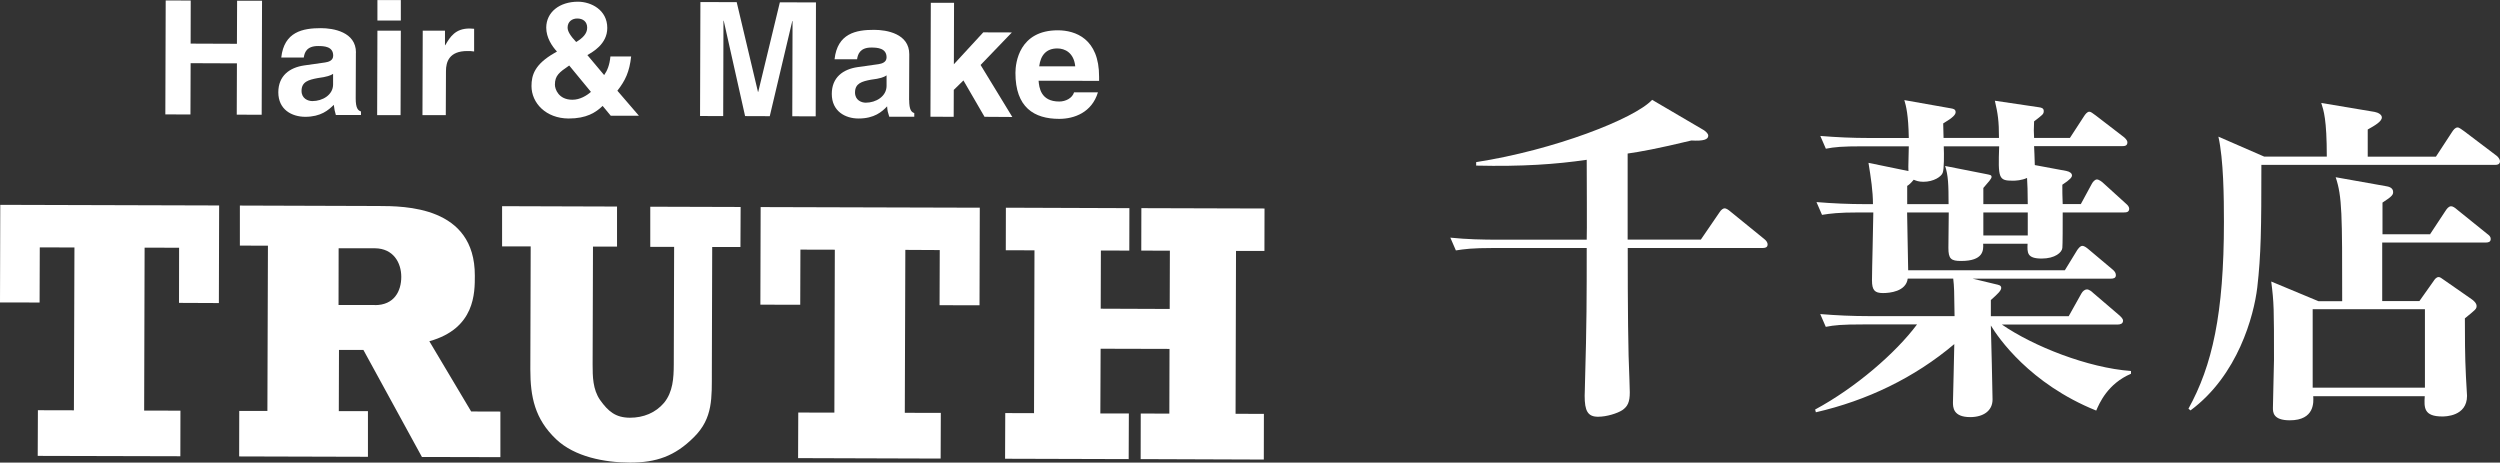
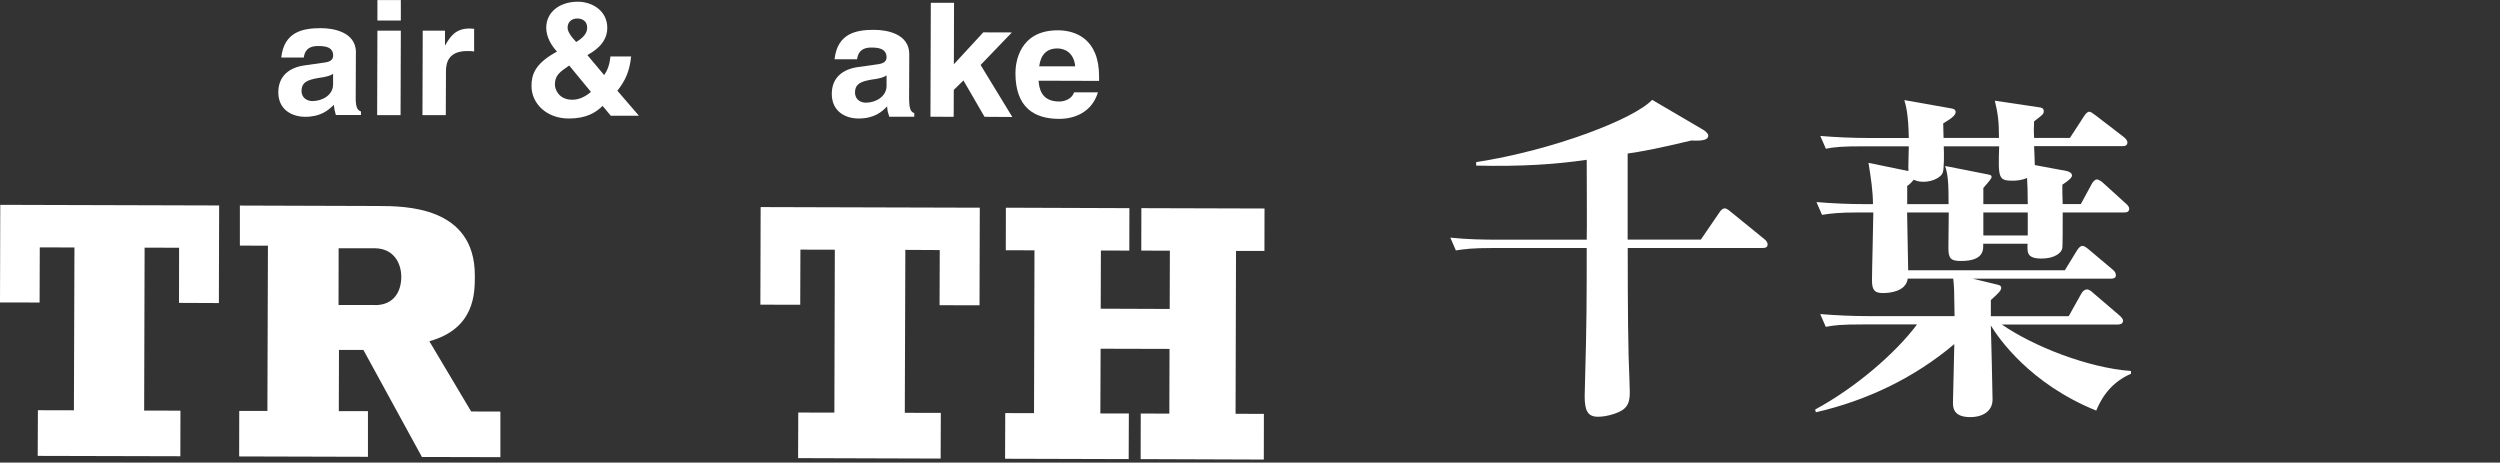
<svg xmlns="http://www.w3.org/2000/svg" id="_レイヤー_2" viewBox="0 0 279.73 51.76">
  <rect x="0" y="0" width="279.73" height="51.76" fill="#333333" stroke="none" />
  <defs>
    <style>.cls-1{fill:#fff;stroke-width:0px;}</style>
  </defs>
  <g id="header_footer">
    <path class="cls-1" d="m190.31,26.81l2.08-3.04c.19-.31.42-.46.58-.46s.38.12.69.39l3.74,3.04c.19.15.38.35.38.62,0,.35-.31.39-.58.39h-15.07c0,6.51.04,11.67.19,14.72,0,.27.04,1.19.04,1.43,0,1.08-.23,1.58-.85,2-.54.35-1.73.73-2.7.73-1.16,0-1.5-.66-1.5-2.35,0-.35.04-.96.04-1.54.19-6.55.19-9.52.19-14.99h-10.48c-2.35,0-3.2.12-4.16.27l-.62-1.43c1.81.19,3.62.23,5.47.23h9.79c.04-.42,0-7.55,0-8.94-3.43.5-7.2.77-12.37.65v-.39c8.71-1.35,17.72-4.85,19.69-6.97l5.78,3.39c.12.08.5.35.5.62,0,.42-.5.62-1.89.54-3.81.92-5.78,1.27-7.13,1.46v9.63h8.17Z" />
    <path class="cls-1" d="m232.82,22.85l1.23-2.27c.12-.23.35-.5.58-.5s.58.27.73.42l2.5,2.27c.23.19.38.39.38.58,0,.39-.31.42-.58.42h-6.86c0,1.35,0,3.62-.04,3.97-.04.5-.81,1.19-2.31,1.19-1.66,0-1.62-.66-1.58-1.66h-4.97c.04.73.04,1.93-2.47,1.93-1.12,0-1.42-.23-1.42-1.46,0-.62.04-3.39.04-3.97h-4.66c0,1.04.12,5.55.12,6.47h17.53l1.39-2.27c.12-.15.31-.46.58-.46.19,0,.46.19.69.39l2.7,2.27c.23.19.35.39.35.62,0,.35-.31.39-.58.39h-15.45l2.58.62c.35.08.62.12.62.42s-.42.69-1.16,1.35v1.81h8.71l1.42-2.54c.15-.27.39-.46.62-.46s.54.23.69.39l2.97,2.54c.19.19.38.35.38.58,0,.35-.35.42-.58.42h-12.98c3.51,2.43,9.63,4.85,14.45,5.2v.31c-2.62,1.12-3.54,3.31-3.89,4.12-7.44-3-10.98-8.17-11.79-9.52.04,1.31.19,7.55.19,8.28,0,1.27-1.04,1.97-2.5,1.97-1.93,0-1.93-1.12-1.93-1.66,0-.35.15-5.74.15-6.51-4.47,3.78-9.79,6.32-15.49,7.63l-.08-.31c4.51-2.43,9.02-6.32,11.4-9.52h-6.05c-2.35,0-3.2.08-4.16.27l-.62-1.43c1.81.15,3.62.23,5.47.23h9.56c-.04-2.93-.04-3.24-.15-4.2h-5.09c-.19,1.46-2.04,1.62-2.77,1.62-.92,0-1.23-.31-1.23-1.43,0-1.19.15-6.51.15-7.59h-1.58c-2.35,0-3.2.12-4.16.27l-.62-1.43c1.81.15,3.62.23,5.43.23h.89c0-1.46-.23-2.93-.5-4.62l4.47.92c-.04-.46.04-1.85.04-2.77h-5.12c-2.35,0-3.2.08-4.16.27l-.62-1.43c1.81.15,3.62.23,5.47.23h4.43c-.04-2.58-.31-3.62-.5-4.24l5.2.92c.23.04.54.08.54.42,0,.27-.23.58-1.39,1.27l.04,1.62h6.2c0-1.89-.12-2.7-.46-4.16l4.93.73c.31.04.54.12.54.42,0,.35-.12.42-1.08,1.16-.04.89-.04,1.19,0,1.85h4.01l1.58-2.43c.12-.19.35-.5.58-.5.19,0,.35.15.73.42l3.16,2.43c.08.08.38.31.38.58,0,.39-.31.42-.58.42h-9.86c.04.62.04,1.08.08,2.12l3.54.66c.39.08.62.27.62.5,0,.19-.19.46-1.08,1.04,0,.92,0,1.04.04,2.16h2Zm-14.79,0c0-2.16-.04-3.27-.39-4.28l4.66.92c.35.08.54.08.54.31,0,.19-.35.58-.92,1.23v1.81h4.97c0-1.43-.04-2.23-.08-2.93-.58.27-1.27.31-1.58.31-1.62,0-1.66-.27-1.54-3.85h-6.2c.04.92.04,2.58-.12,2.97-.15.42-1,1-2.16,1-.54,0-.81-.12-1.08-.23-.35.42-.54.58-.73.69v2.04h4.62Zm3.89.92v2.58h4.97v-2.58h-4.97Z" />
-     <path class="cls-1" d="m260.35,17.53c0-4.2-.35-5.16-.62-6.01l5.97,1c.42.08.81.31.81.62,0,.46-.81.92-1.58,1.35v3.04h7.63l1.81-2.77c.15-.23.35-.5.62-.5.19,0,.5.27.73.42l3.66,2.77c.15.12.35.39.35.58,0,.39-.35.42-.58.42h-26.12c0,7.13-.04,10.06-.46,13.72-.38,3.16-2.16,9.82-7.47,13.75l-.23-.19c2.66-4.82,3.97-10.6,3.97-20.92,0-2.66-.04-6.97-.62-9.52l5.12,2.23h7.01Zm11.56,8.67l1.73-2.62c.15-.23.35-.5.62-.5.19,0,.42.15.69.39l3.35,2.7c.19.15.39.27.39.58,0,.35-.31.39-.58.39h-11.56v6.55h4.16l1.58-2.23c.12-.19.31-.46.58-.46.19,0,.31.15.73.42l2.93,2.04c.23.15.58.46.58.77,0,.35-.12.42-1.31,1.39,0,1.73,0,4.31.12,6.55,0,.19.12,2.08.12,2.12,0,2.31-2.47,2.31-2.77,2.31-2.08,0-2.04-1-1.96-2.27h-12.48c.04.62.19,2.7-2.62,2.7-1.89,0-1.89-.92-1.89-1.39,0-.85.12-4.58.12-5.36,0-5.7,0-6.4-.31-8.78l5.28,2.2h2.66c0-9.71,0-11.71-.73-13.87l5.62,1c.27.04.81.15.81.65,0,.27-.04.46-1.19,1.19v3.54h5.36Zm-13.14,8.4v8.78h12.56v-8.78h-12.56Z" />
-     <polygon class="cls-1" points="21.33 7.07 21.31 12.81 18.5 12.8 18.54 .05 21.34 .06 21.33 4.88 26.51 4.9 26.53 .08 29.32 .08 29.28 12.84 26.49 12.83 26.51 7.09 21.33 7.07" />
    <path class="cls-1" d="m37.27,9.45c0,1.16-1.17,1.86-2.32,1.86-.49,0-1.21-.28-1.21-1.14,0-1.04.81-1.24,1.79-1.43,1.06-.14,1.49-.3,1.74-.48v1.2Zm2.56-3.57c0-2.31-2.54-2.73-3.92-2.73-2.03,0-4.12.4-4.44,3.29h2.52c.08-.54.3-1.29,1.6-1.29.66,0,1.7.04,1.69,1.08,0,.54-.5.7-.91.76l-2.33.33c-1.64.24-2.89,1.15-2.9,3,0,1.95,1.51,2.74,3,2.75,1.77,0,2.61-.75,3.21-1.34.06.54.1.67.23,1.14h2.81s0-.4,0-.4c-.32-.1-.59-.34-.59-1.46l.02-5.12" />
    <path class="cls-1" d="m42.23,2.3h2.62s0-2.29,0-2.29h-2.62s0,2.29,0,2.29Zm-.03,10.58h2.62s.03-9.45.03-9.45h-2.62s-.03,9.45-.03,9.45Z" />
    <path class="cls-1" d="m47.29,3.43h2.5s0,1.63,0,1.63h.03c.55-.95,1.14-1.88,2.74-1.87l.49.03v2.54c-.25-.05-.5-.05-.76-.05-2.02,0-2.39,1.2-2.39,2.24l-.02,4.93h-2.61s.03-9.46.03-9.46" />
    <path class="cls-1" d="m66.11,10.29c-.44.39-1.22.88-2.07.87-1.54,0-1.95-1.19-1.95-1.68,0-1.03.48-1.38,1.6-2.15l2.43,2.95Zm-.41-7.18c0,.67-.52,1.16-1.23,1.59-.63-.67-.96-1.18-.96-1.61,0-.67.5-1.02,1.08-1.02.63,0,1.11.34,1.11,1.03m3.38,7.05c.88-1.13,1.35-2.1,1.54-3.83h-2.32c-.09.97-.36,1.6-.7,2.08l-1.88-2.24c.54-.31,2.23-1.21,2.23-3.03,0-2.03-1.81-2.93-3.27-2.94-2.08,0-3.55,1.17-3.56,2.9,0,1.12.64,2.07,1.2,2.68l-.28.16c-2.22,1.27-2.57,2.48-2.57,3.7,0,1.89,1.61,3.62,4.16,3.63,2,0,3.03-.67,3.8-1.41l.91,1.1h3.15s-2.41-2.8-2.41-2.8" />
-     <polygon class="cls-1" points="91.27 13.02 88.65 13.01 88.68 2.35 88.65 2.35 86.13 13 83.37 12.99 80.98 2.32 80.95 2.32 80.92 12.99 78.33 12.98 78.37 .23 82.43 .24 84.81 10.28 84.84 10.28 87.26 .26 91.3 .27 91.27 13.02" />
    <path class="cls-1" d="m101.73,11.19c0,1.12.26,1.36.57,1.46v.41h-2.8c-.15-.48-.2-.62-.24-1.16-.58.61-1.43,1.36-3.2,1.36-1.47,0-2.99-.8-2.99-2.75,0-1.85,1.25-2.76,2.89-3l2.34-.33c.39-.06.9-.22.9-.76,0-1.04-1.03-1.1-1.71-1.1-1.27,0-1.51.76-1.59,1.31h-2.52c.32-2.89,2.4-3.3,4.44-3.29,1.38,0,3.92.42,3.92,2.73l-.02,5.12Zm-2.54-2.75c-.26.18-.67.35-1.75.48-.98.19-1.77.39-1.77,1.43,0,.86.72,1.14,1.2,1.14,1.14,0,2.32-.7,2.33-1.87v-1.19" />
    <polygon class="cls-1" points="106.71 13.07 104.11 13.06 104.15 .31 106.75 .31 106.73 7.19 110.02 3.62 113.22 3.63 109.72 7.27 113.27 13.09 110.16 13.07 107.8 9 106.72 10.06 106.71 13.07" />
    <path class="cls-1" d="m116.28,7.41c.16-1.25.81-1.99,2.03-1.99.84,0,1.85.48,2,2h-4.03Zm3.9,2.92c-.2.66-.95,1.03-1.66,1.03-2.1,0-2.25-1.61-2.31-2.33l6.77.02v-.44c.02-4.32-2.69-5.21-4.6-5.22-4.34-.01-4.76,3.63-4.76,4.76-.01,3.88,2.1,5.15,4.9,5.15,1.67,0,3.65-.71,4.33-2.97h-2.67" />
    <polygon class="cls-1" points="16.13 45.94 20.19 45.95 20.18 51.05 4.22 51.01 4.24 45.9 8.27 45.91 8.33 27.69 4.45 27.68 4.43 33.85 0 33.84 .03 22.92 24.52 22.99 24.49 33.91 20.03 33.89 20.04 27.72 16.18 27.71 16.13 45.94" />
    <polygon class="cls-1" points="101.24 46.19 105.27 46.2 105.25 51.31 89.3 51.26 89.32 46.16 93.36 46.17 93.41 27.94 89.56 27.93 89.54 34.1 85.08 34.09 85.11 23.17 109.63 23.24 109.6 34.16 105.13 34.15 105.15 27.98 101.3 27.96 101.24 46.19" />
    <path class="cls-1" d="m41.94,34.13h-4.06s.01-6.35.01-6.35h4.07c2.05.02,2.94,1.61,2.94,3.2,0,1.6-.8,3.17-2.96,3.16m11.19-3.3c.02-7.79-7.88-7.78-10.8-7.79l-15.49-.05v4.48s3.14.01,3.14.01l-.06,18.49h-3.15s-.01,5.09-.01,5.09l14.41.04v-5.11s-3.26,0-3.26,0l.02-6.85h2.73s6.55,11.98,6.55,11.98l8.78.02v-5.1s-3.27-.01-3.27-.01l-4.68-7.86c5.14-1.43,5.09-5.44,5.09-7.35" />
-     <path class="cls-1" d="m82.87,23.16l-.02,4.48h-3.16s-.04,13.93-.04,13.93c-.01,2.9.16,5.22-2.02,7.36-2.11,2.11-4.2,2.83-7.14,2.83-2.85-.01-6.18-.64-8.26-2.61-2.39-2.27-2.89-4.74-2.89-7.82l.04-13.76h-3.2s0-4.5,0-4.5l12.86.04v4.48s-2.69,0-2.69,0l-.04,13.19c0,1.37.02,2.79.83,3.97.92,1.29,1.74,1.98,3.34,1.99,1.52,0,2.88-.55,3.83-1.68.99-1.22,1.07-2.76,1.08-4.25l.04-13.19h-2.67s0-4.49,0-4.49l10.08.03" />
    <polygon class="cls-1" points="130.9 28.05 127.7 28.04 127.71 23.29 141.49 23.33 141.48 28.08 138.3 28.08 138.25 46.3 141.42 46.31 141.41 51.42 127.63 51.37 127.64 46.27 130.84 46.28 130.86 39.04 123.15 39.02 123.12 46.26 126.31 46.26 126.29 51.37 112.46 51.33 112.48 46.22 115.7 46.23 115.75 28.01 112.54 28 112.55 23.24 126.37 23.29 126.36 28.04 123.18 28.03 123.16 34.54 130.88 34.57 130.9 28.05" />
  </g>
</svg>